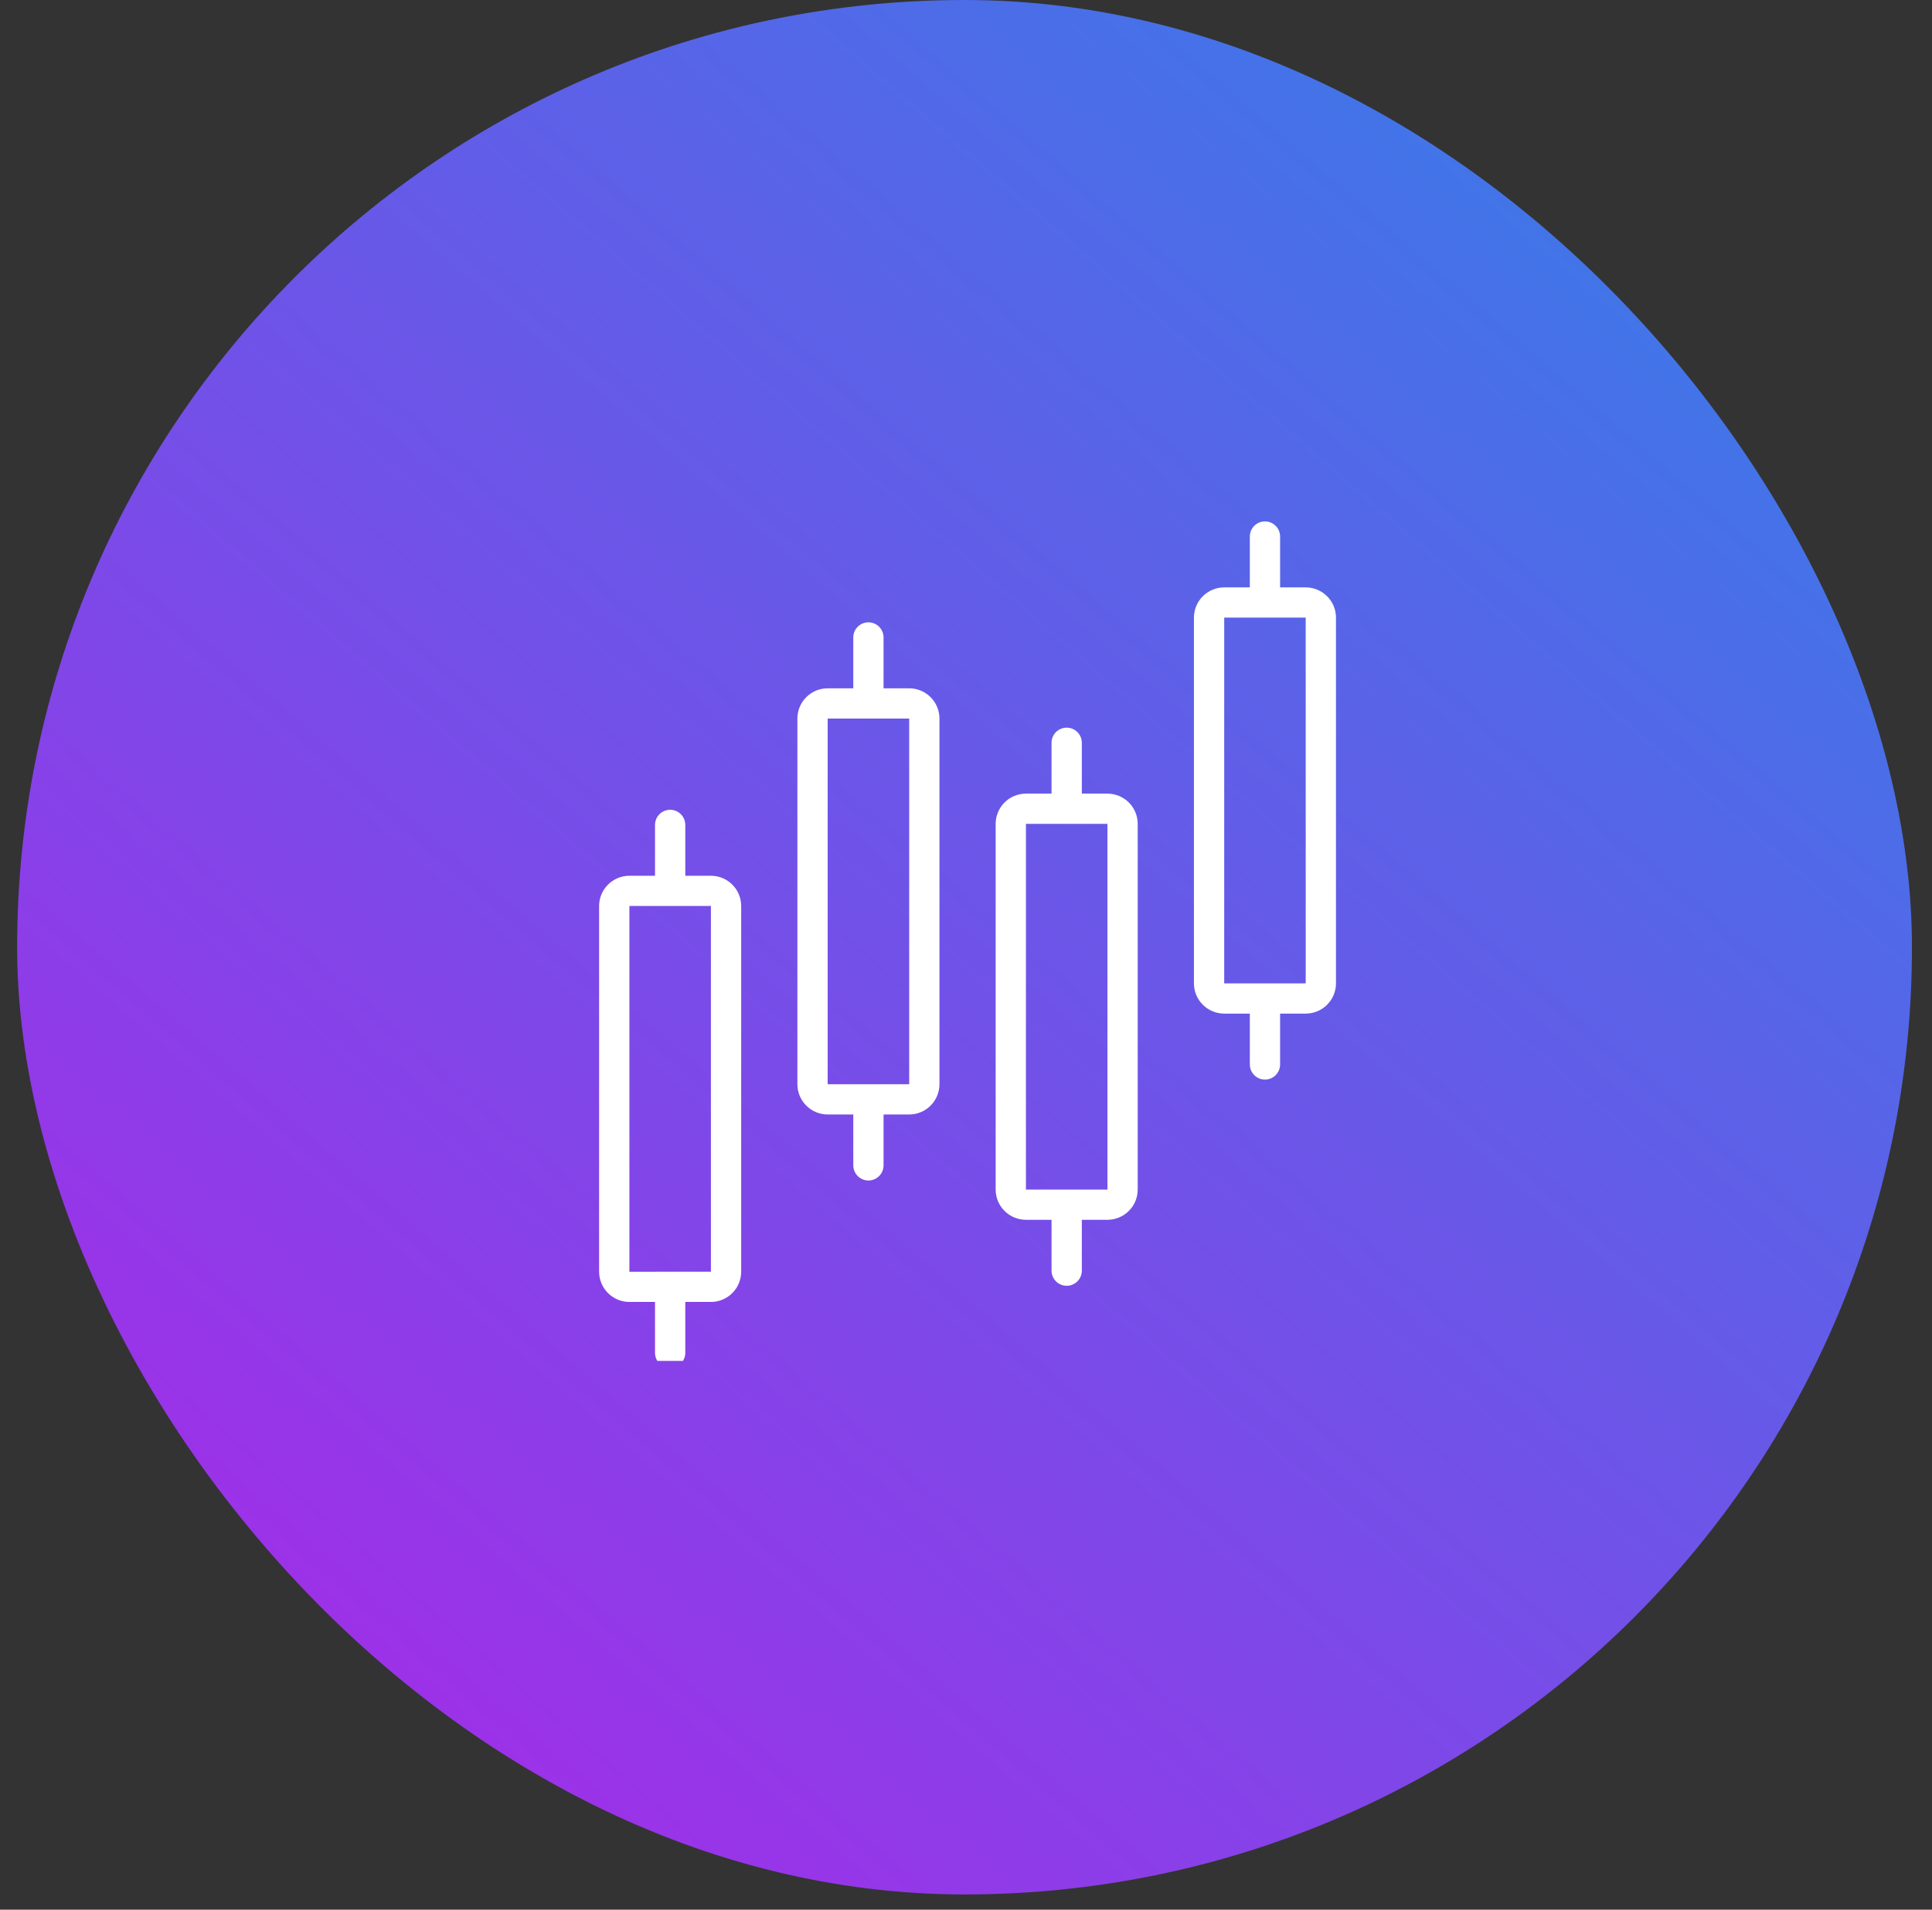
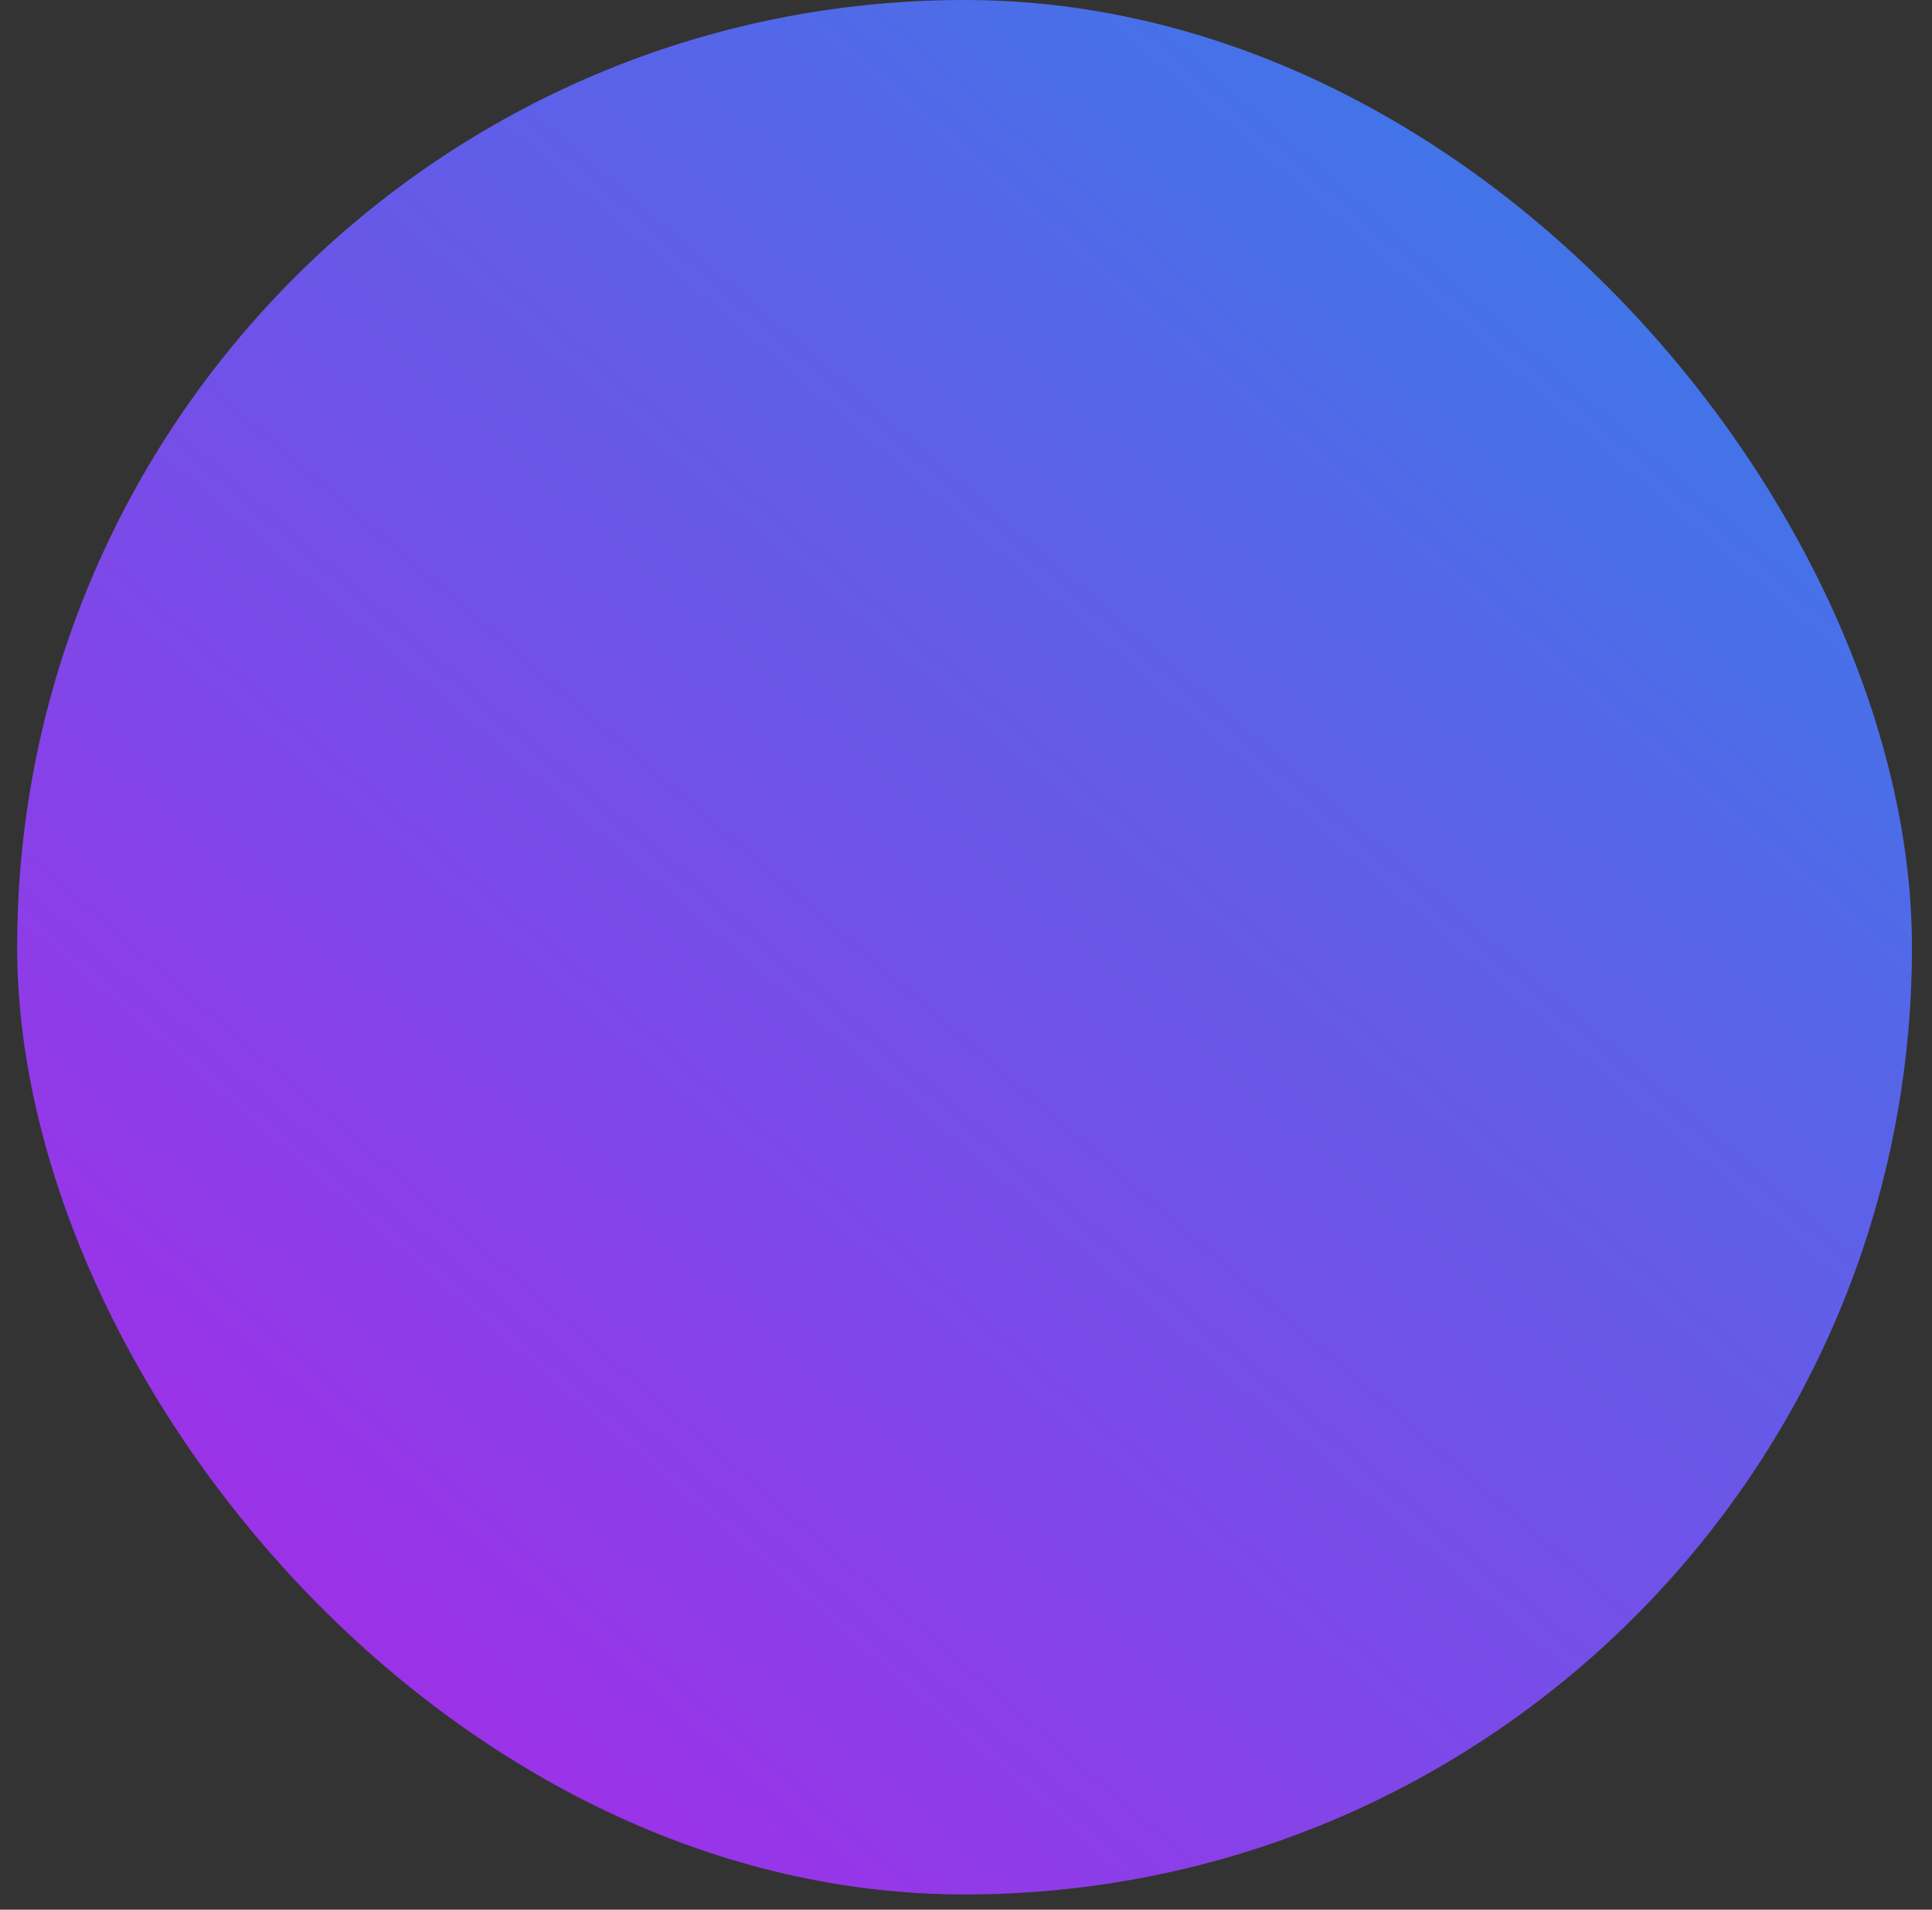
<svg xmlns="http://www.w3.org/2000/svg" width="88" height="87" viewBox="0 0 88 87" fill="none">
  <rect x="0" y="0" width="88" height="87" fill="#333333" stroke="none" />
  <rect x="0.781" width="86.306" height="86.306" rx="43.153" fill="url(#paint0_linear_4175_20916)" />
  <g clip-path="url(#clip0_4175_20916)">
-     <path d="M32.381 39.897H31.214V37.58C31.214 37.397 31.141 37.222 31.012 37.093C30.883 36.964 30.707 36.891 30.524 36.891C30.342 36.891 30.166 36.964 30.037 37.093C29.908 37.222 29.835 37.397 29.835 37.58V39.897H28.668C28.302 39.897 27.952 40.043 27.693 40.301C27.435 40.559 27.289 40.909 27.289 41.274V57.936C27.289 58.301 27.435 58.651 27.693 58.91C27.952 59.168 28.302 59.313 28.668 59.313H29.835V61.631C29.835 61.813 29.908 61.989 30.037 62.118C30.166 62.247 30.342 62.319 30.524 62.319C30.707 62.319 30.883 62.247 31.012 62.118C31.141 61.989 31.214 61.813 31.214 61.631V59.313H32.381C32.746 59.313 33.097 59.168 33.355 58.91C33.614 58.651 33.76 58.301 33.76 57.936V41.274C33.76 40.908 33.614 40.558 33.355 40.3C33.097 40.042 32.746 39.897 32.381 39.897ZM28.668 57.936V41.274H32.381L32.381 57.935L28.668 57.936ZM41.412 31.358H40.245V29.04C40.245 28.858 40.172 28.682 40.043 28.553C39.914 28.424 39.739 28.352 39.556 28.352C39.373 28.352 39.197 28.424 39.068 28.553C38.939 28.682 38.866 28.858 38.866 29.04V31.358H37.699C37.334 31.358 36.983 31.503 36.724 31.761C36.466 32.02 36.321 32.37 36.32 32.735V49.396C36.321 49.761 36.466 50.111 36.724 50.369C36.983 50.628 37.334 50.773 37.699 50.773H38.866V53.091C38.866 53.274 38.939 53.449 39.068 53.578C39.197 53.707 39.373 53.78 39.556 53.78C39.739 53.78 39.914 53.707 40.043 53.578C40.172 53.449 40.245 53.274 40.245 53.091V50.773H41.412C41.778 50.773 42.128 50.628 42.387 50.369C42.645 50.111 42.791 49.761 42.791 49.396V32.735C42.791 32.37 42.645 32.02 42.387 31.761C42.128 31.503 41.778 31.358 41.412 31.358ZM37.699 49.396V32.735H41.412L41.413 49.396H37.699ZM50.442 36.156H49.276V33.838C49.276 33.656 49.203 33.48 49.074 33.351C48.944 33.222 48.769 33.15 48.586 33.15C48.403 33.15 48.228 33.222 48.098 33.351C47.969 33.48 47.896 33.656 47.896 33.838V36.156H46.73C46.364 36.156 46.014 36.301 45.755 36.559C45.496 36.818 45.351 37.168 45.351 37.533V54.193C45.351 54.558 45.496 54.908 45.755 55.167C46.014 55.425 46.364 55.57 46.73 55.571H47.896V57.888C47.896 58.071 47.969 58.246 48.098 58.375C48.228 58.504 48.403 58.577 48.586 58.577C48.769 58.577 48.944 58.504 49.074 58.375C49.203 58.246 49.276 58.071 49.276 57.888V55.571H50.442C50.808 55.57 51.158 55.425 51.417 55.167C51.676 54.908 51.821 54.558 51.821 54.193V37.533C51.821 37.168 51.676 36.818 51.417 36.559C51.158 36.301 50.808 36.156 50.442 36.156ZM46.73 54.193V37.533H50.442L50.443 54.194L46.73 54.193ZM59.473 26.76H58.307V24.443C58.307 24.26 58.234 24.085 58.105 23.956C57.975 23.826 57.8 23.754 57.617 23.754C57.434 23.754 57.259 23.826 57.13 23.956C57 24.085 56.928 24.26 56.928 24.443V26.76H55.761C55.395 26.76 55.045 26.906 54.786 27.164C54.528 27.422 54.382 27.772 54.382 28.137V44.8C54.382 45.165 54.528 45.515 54.786 45.773C55.045 46.032 55.395 46.177 55.761 46.177H56.928V48.494C56.928 48.677 57 48.852 57.13 48.981C57.259 49.111 57.434 49.183 57.617 49.183C57.8 49.183 57.975 49.111 58.105 48.981C58.234 48.852 58.307 48.677 58.307 48.494V46.177H59.473C59.839 46.177 60.19 46.032 60.448 45.773C60.707 45.515 60.852 45.165 60.852 44.8V28.137C60.852 27.772 60.707 27.422 60.448 27.164C60.19 26.906 59.839 26.76 59.473 26.76ZM55.761 44.8V28.137H59.473L59.474 44.799L55.761 44.8Z" fill="white" />
+     <path d="M32.381 39.897H31.214V37.58C31.214 37.397 31.141 37.222 31.012 37.093C30.883 36.964 30.707 36.891 30.524 36.891C30.342 36.891 30.166 36.964 30.037 37.093C29.908 37.222 29.835 37.397 29.835 37.58V39.897H28.668C28.302 39.897 27.952 40.043 27.693 40.301C27.435 40.559 27.289 40.909 27.289 41.274V57.936C27.289 58.301 27.435 58.651 27.693 58.91C27.952 59.168 28.302 59.313 28.668 59.313H29.835V61.631C29.835 61.813 29.908 61.989 30.037 62.118C30.166 62.247 30.342 62.319 30.524 62.319C30.707 62.319 30.883 62.247 31.012 62.118C31.141 61.989 31.214 61.813 31.214 61.631V59.313H32.381C32.746 59.313 33.097 59.168 33.355 58.91C33.614 58.651 33.76 58.301 33.76 57.936V41.274C33.76 40.908 33.614 40.558 33.355 40.3C33.097 40.042 32.746 39.897 32.381 39.897ZM28.668 57.936V41.274H32.381L32.381 57.935L28.668 57.936ZM41.412 31.358H40.245V29.04C40.245 28.858 40.172 28.682 40.043 28.553C39.914 28.424 39.739 28.352 39.556 28.352C39.373 28.352 39.197 28.424 39.068 28.553C38.939 28.682 38.866 28.858 38.866 29.04V31.358H37.699C37.334 31.358 36.983 31.503 36.724 31.761C36.466 32.02 36.321 32.37 36.32 32.735V49.396C36.321 49.761 36.466 50.111 36.724 50.369C36.983 50.628 37.334 50.773 37.699 50.773H38.866V53.091C38.866 53.274 38.939 53.449 39.068 53.578C39.197 53.707 39.373 53.78 39.556 53.78C39.739 53.78 39.914 53.707 40.043 53.578C40.172 53.449 40.245 53.274 40.245 53.091V50.773H41.412C41.778 50.773 42.128 50.628 42.387 50.369C42.645 50.111 42.791 49.761 42.791 49.396V32.735C42.791 32.37 42.645 32.02 42.387 31.761C42.128 31.503 41.778 31.358 41.412 31.358ZM37.699 49.396V32.735H41.412L41.413 49.396H37.699ZM50.442 36.156H49.276V33.838C49.276 33.656 49.203 33.48 49.074 33.351C48.944 33.222 48.769 33.15 48.586 33.15C48.403 33.15 48.228 33.222 48.098 33.351C47.969 33.48 47.896 33.656 47.896 33.838V36.156H46.73C46.364 36.156 46.014 36.301 45.755 36.559C45.496 36.818 45.351 37.168 45.351 37.533V54.193C45.351 54.558 45.496 54.908 45.755 55.167C46.014 55.425 46.364 55.57 46.73 55.571H47.896V57.888C47.896 58.071 47.969 58.246 48.098 58.375C48.228 58.504 48.403 58.577 48.586 58.577C48.769 58.577 48.944 58.504 49.074 58.375C49.203 58.246 49.276 58.071 49.276 57.888V55.571H50.442C50.808 55.57 51.158 55.425 51.417 55.167C51.676 54.908 51.821 54.558 51.821 54.193V37.533C51.821 37.168 51.676 36.818 51.417 36.559C51.158 36.301 50.808 36.156 50.442 36.156ZM46.73 54.193V37.533H50.442L50.443 54.194L46.73 54.193ZM59.473 26.76H58.307V24.443C58.307 24.26 58.234 24.085 58.105 23.956C57.975 23.826 57.8 23.754 57.617 23.754C57.434 23.754 57.259 23.826 57.13 23.956C57 24.085 56.928 24.26 56.928 24.443V26.76H55.761C55.395 26.76 55.045 26.906 54.786 27.164C54.528 27.422 54.382 27.772 54.382 28.137V44.8C54.382 45.165 54.528 45.515 54.786 45.773C55.045 46.032 55.395 46.177 55.761 46.177H56.928V48.494C56.928 48.677 57 48.852 57.13 48.981C57.259 49.111 57.434 49.183 57.617 49.183C58.234 48.852 58.307 48.677 58.307 48.494V46.177H59.473C59.839 46.177 60.19 46.032 60.448 45.773C60.707 45.515 60.852 45.165 60.852 44.8V28.137C60.852 27.772 60.707 27.422 60.448 27.164C60.19 26.906 59.839 26.76 59.473 26.76ZM55.761 44.8V28.137H59.473L59.474 44.799L55.761 44.8Z" fill="white" />
  </g>
  <defs>
    <linearGradient id="paint0_linear_4175_20916" x1="87.087" y1="-13.485" x2="0.781" y2="86.306" gradientUnits="userSpaceOnUse">
      <stop stop-color="#238BE8" />
      <stop offset="1" stop-color="#B023E8" />
    </linearGradient>
    <clipPath id="clip0_4175_20916">
-       <rect width="39" height="41" fill="white" transform="translate(22 21)" />
-     </clipPath>
+       </clipPath>
  </defs>
</svg>